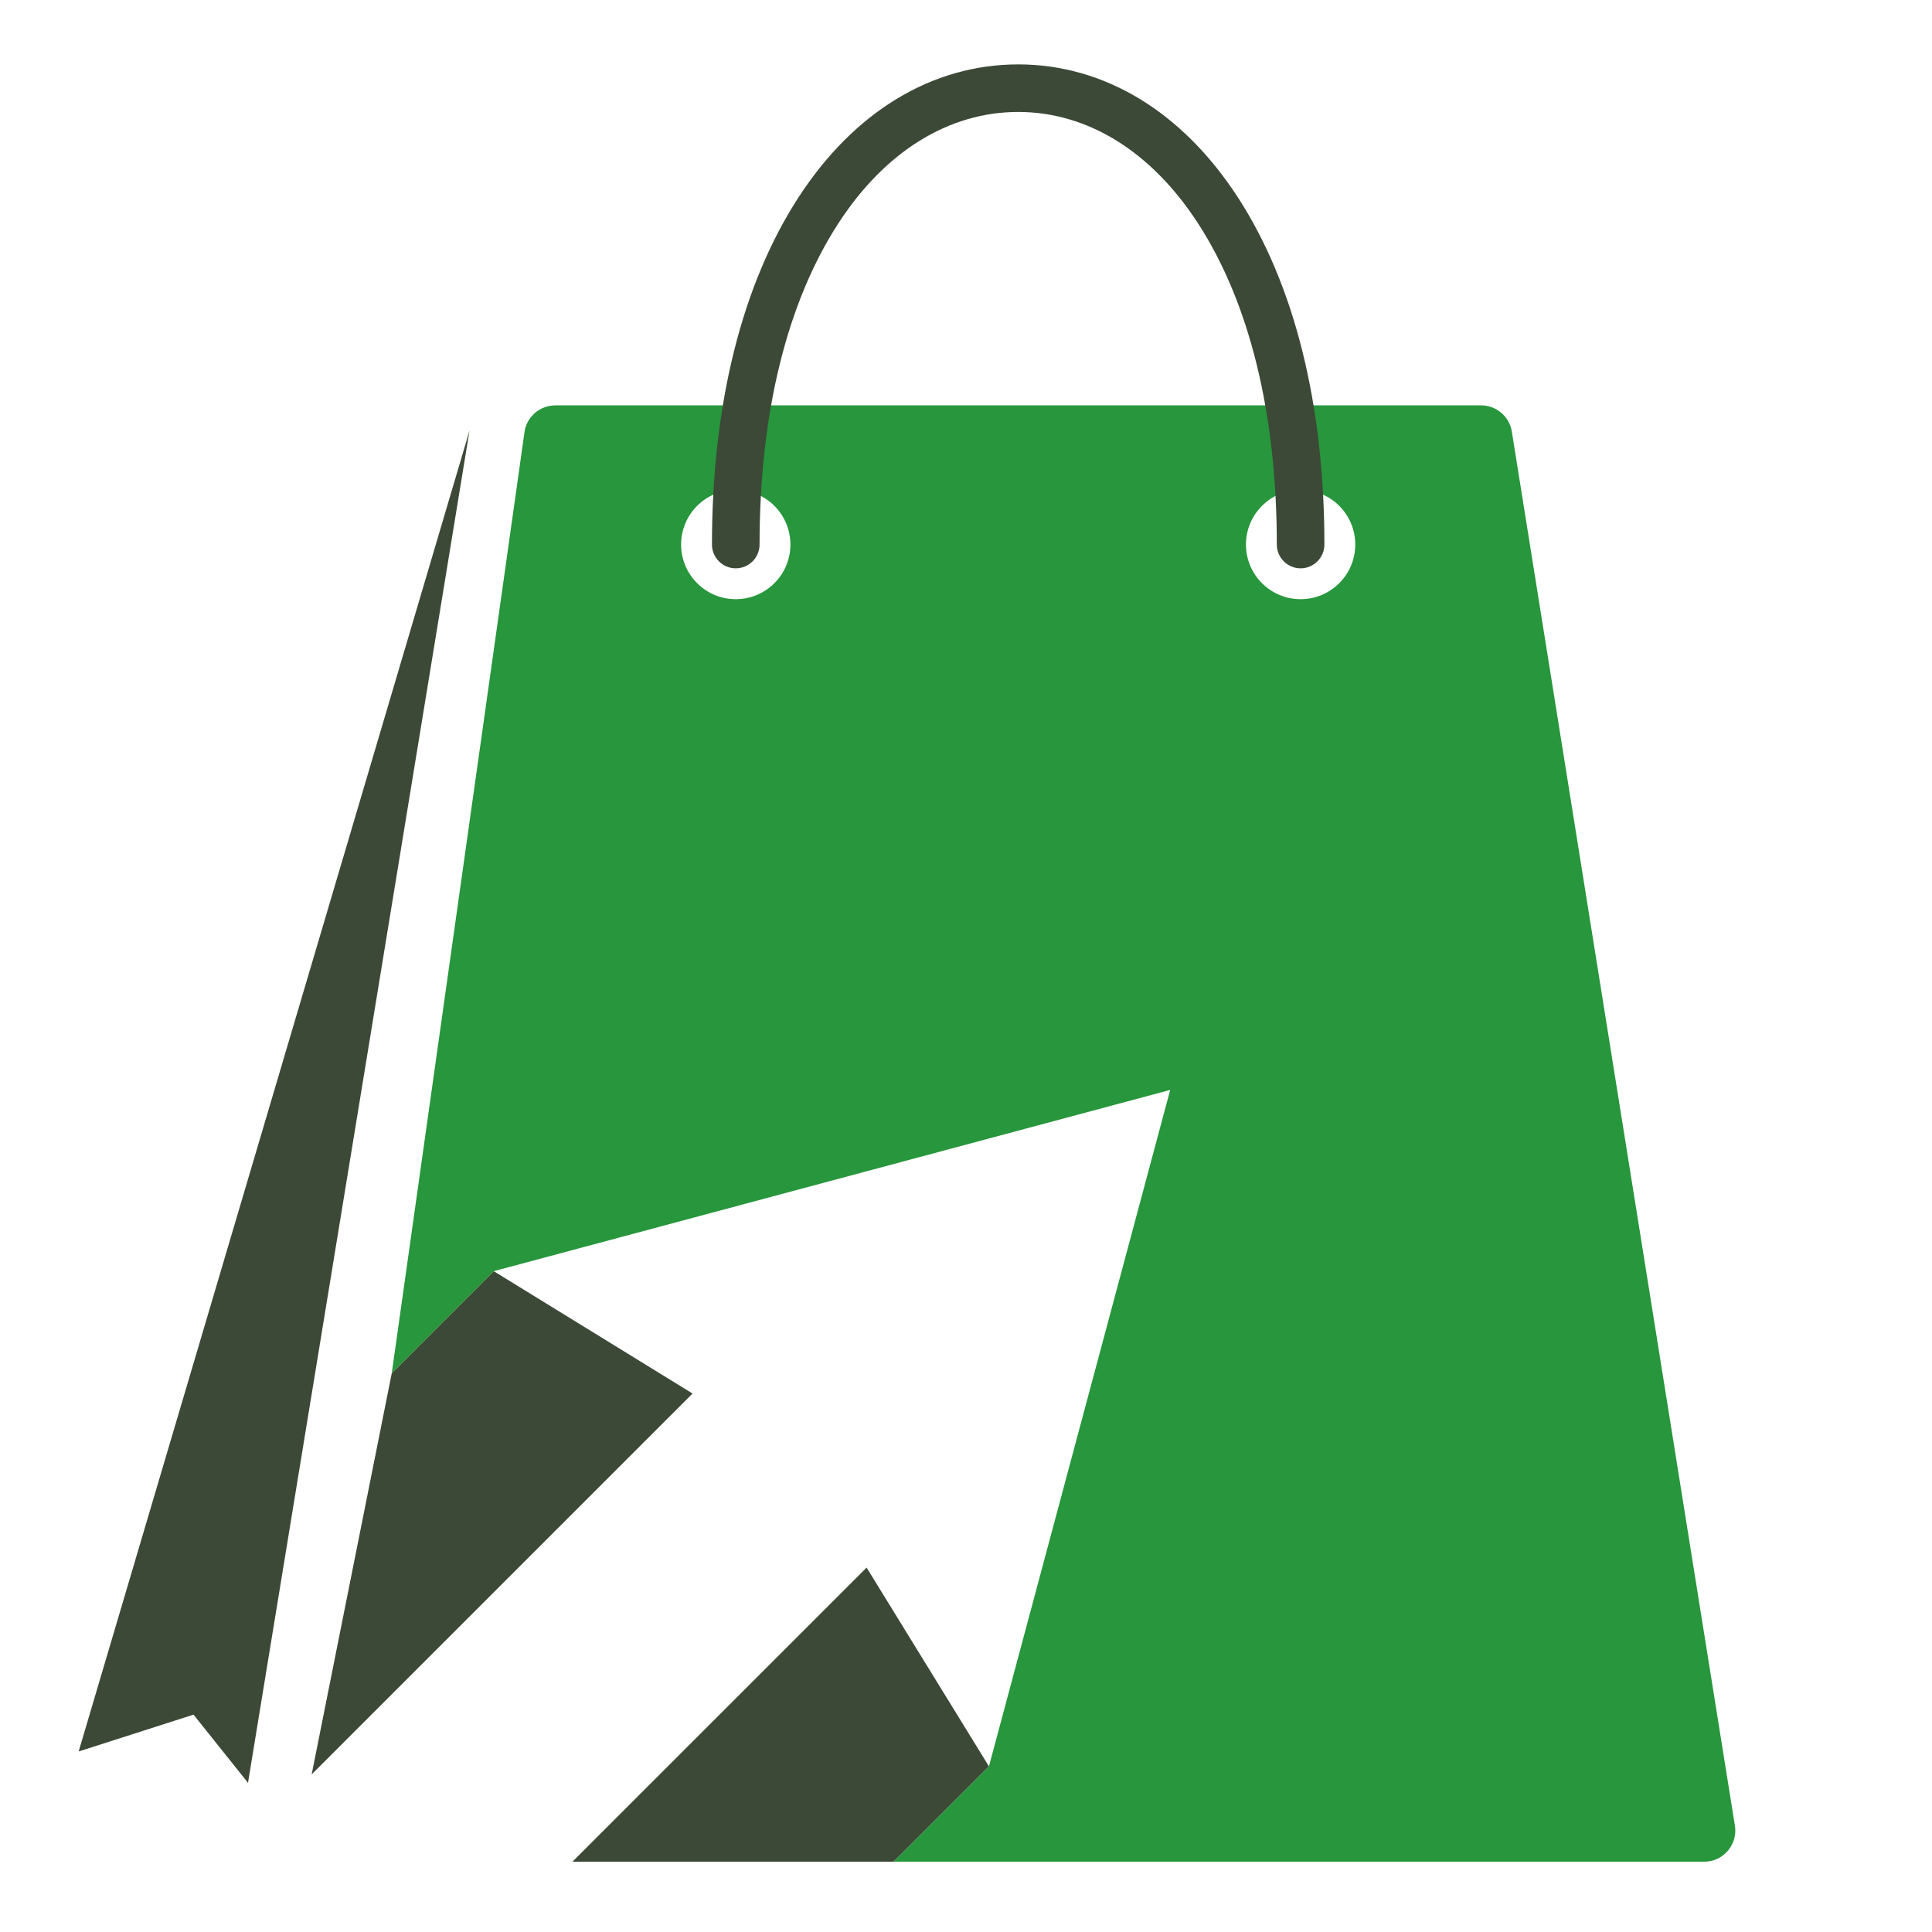
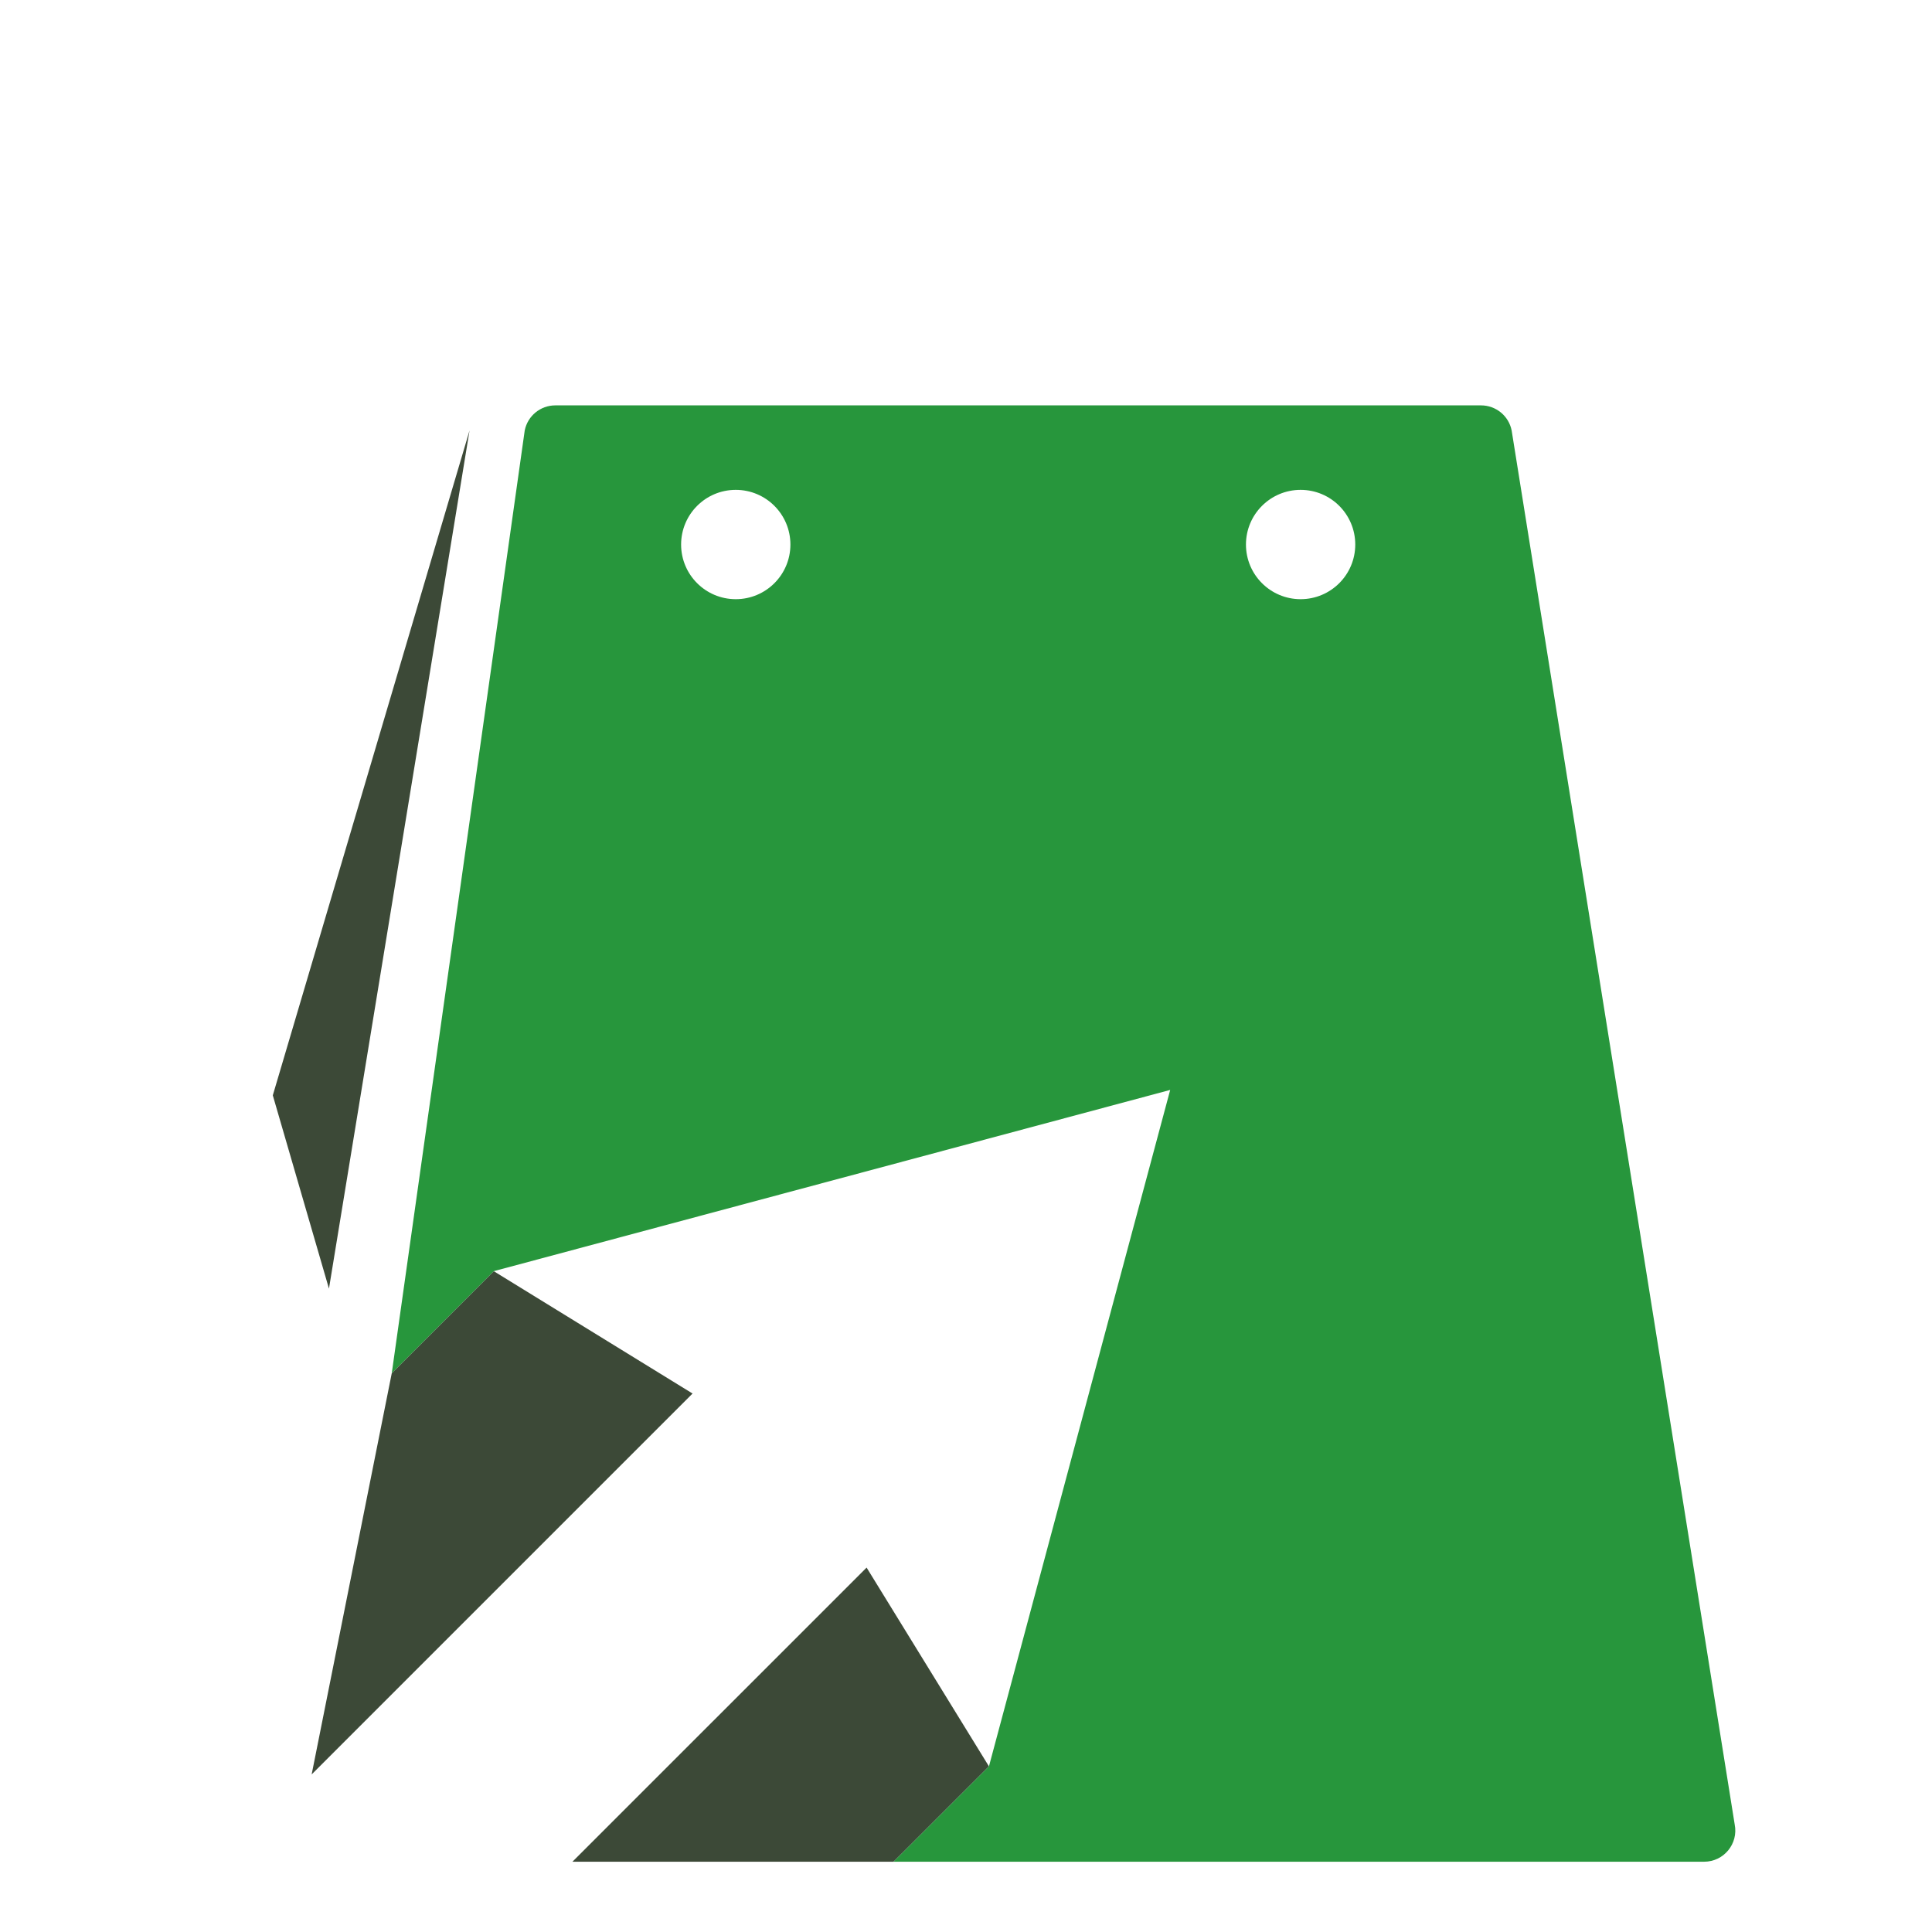
<svg xmlns="http://www.w3.org/2000/svg" width="500" zoomAndPan="magnify" viewBox="0 0 375 375" height="500" preserveAspectRatio="xMidYMid meet" version="1.0">
  <defs>
    <clipPath id="a667ed8a4a">
      <path d="M 111 304 L 192 304 L 192 361.797 L 111 361.797 Z M 111 304 " clip-rule="nonzero" />
    </clipPath>
    <clipPath id="08efb2b470">
      <path d="M 76 78 L 337 78 L 337 361.797 L 76 361.797 Z M 76 78 " clip-rule="nonzero" />
    </clipPath>
    <clipPath id="69daa41763">
      <path d="M 138 12.297 L 258 12.297 L 258 111 L 138 111 Z M 138 12.297 " clip-rule="nonzero" />
    </clipPath>
    <clipPath id="56b572cf69">
-       <path d="M 15.293 83 L 92 83 L 92 347 L 15.293 347 Z M 15.293 83 " clip-rule="nonzero" />
+       <path d="M 15.293 83 L 92 83 L 92 347 Z M 15.293 83 " clip-rule="nonzero" />
    </clipPath>
  </defs>
-   <rect x="-37.5" width="450" fill="#ffffff" y="-37.5" height="450" fill-opacity="1" />
  <rect x="-37.5" width="450" fill="#ffffff" y="-37.5" height="450" fill-opacity="1" />
  <path fill="#3c4937" d="M 134.426 270.484 L 95.836 246.734 L 76.043 266.531 L 60.492 344.414 L 134.426 270.484 " fill-opacity="1" fill-rule="nonzero" />
  <g clip-path="url(#a667ed8a4a)">
    <path fill="#3c4937" d="M 168.207 304.266 L 111.109 361.359 L 173.441 361.359 L 191.953 342.852 L 168.207 304.266 " fill-opacity="1" fill-rule="nonzero" />
  </g>
  <g clip-path="url(#08efb2b470)">
    <path fill="#27963c" d="M 252.445 116.301 C 246.59 116.301 241.84 111.551 241.84 105.695 C 241.84 99.832 246.59 95.082 252.445 95.082 C 258.309 95.082 263.055 99.832 263.055 105.695 C 263.055 111.551 258.309 116.301 252.445 116.301 Z M 142.812 116.301 C 136.949 116.301 132.203 111.551 132.203 105.695 C 132.203 99.832 136.949 95.082 142.812 95.082 C 148.672 95.082 153.418 99.832 153.418 105.695 C 153.418 111.551 148.672 116.301 142.812 116.301 Z M 336.703 354.121 L 293.41 83.555 C 292.848 80.723 290.359 78.684 287.469 78.684 L 107.789 78.684 C 104.898 78.684 102.414 80.723 101.848 83.555 L 76.043 266.531 L 95.836 246.734 L 227.133 211.555 L 191.953 342.852 L 173.441 361.359 L 330.766 361.359 C 334.586 361.359 337.453 357.871 336.703 354.121 " fill-opacity="1" fill-rule="nonzero" />
  </g>
  <g clip-path="url(#69daa41763)">
-     <path fill="#3c4937" d="M 252.453 110.312 C 249.898 110.312 247.828 108.238 247.828 105.695 C 247.828 80.324 242.535 58.762 232.52 43.328 C 223.48 29.398 211.086 21.73 197.629 21.73 C 184.168 21.73 171.781 29.398 162.738 43.328 C 152.723 58.762 147.43 80.324 147.43 105.695 C 147.43 108.238 145.359 110.312 142.812 110.312 C 140.262 110.312 138.191 108.238 138.191 105.695 C 138.191 78.535 144.004 55.23 154.992 38.301 C 165.797 21.66 180.938 12.5 197.629 12.5 C 214.324 12.5 229.461 21.66 240.266 38.301 C 251.258 55.23 257.066 78.535 257.066 105.695 C 257.066 108.238 254.992 110.312 252.453 110.312 " fill-opacity="1" fill-rule="nonzero" />
-   </g>
+     </g>
  <g clip-path="url(#56b572cf69)">
    <path fill="#3c4937" d="M 91.137 83.555 L 15.266 339.961 L 37.562 332.812 L 48.137 346.047 L 91.137 83.555 " fill-opacity="1" fill-rule="nonzero" />
  </g>
</svg>